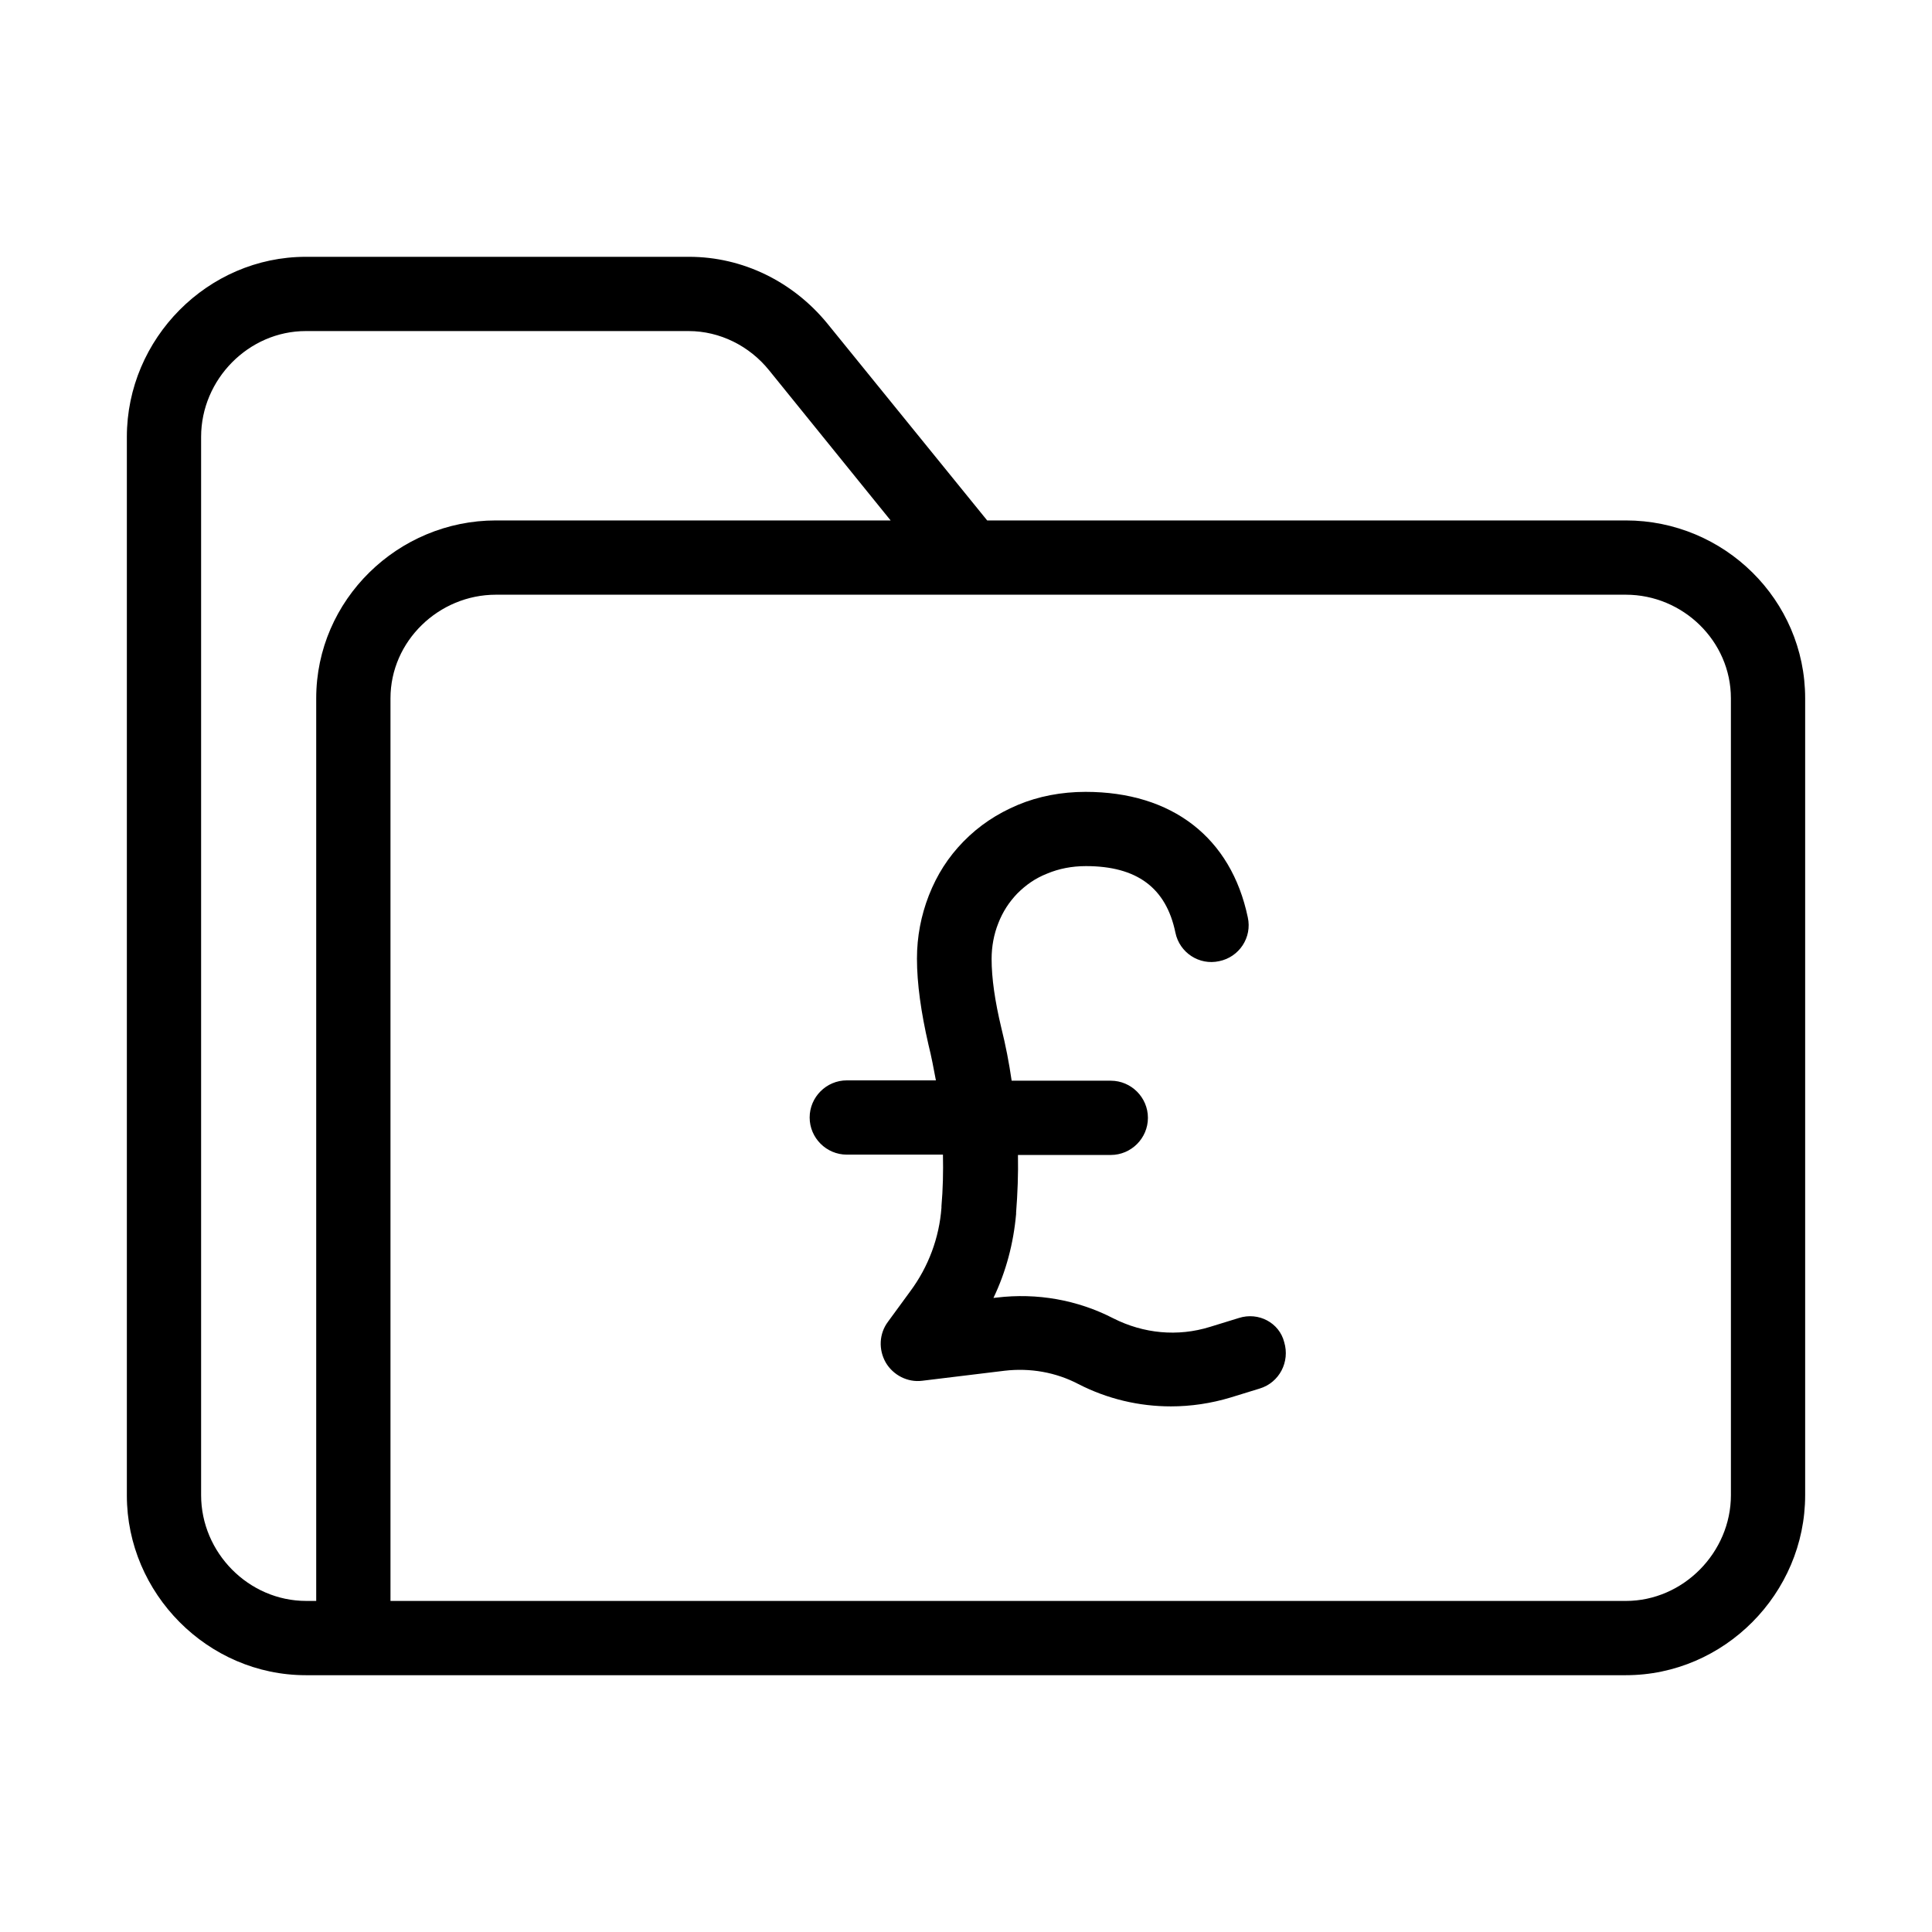
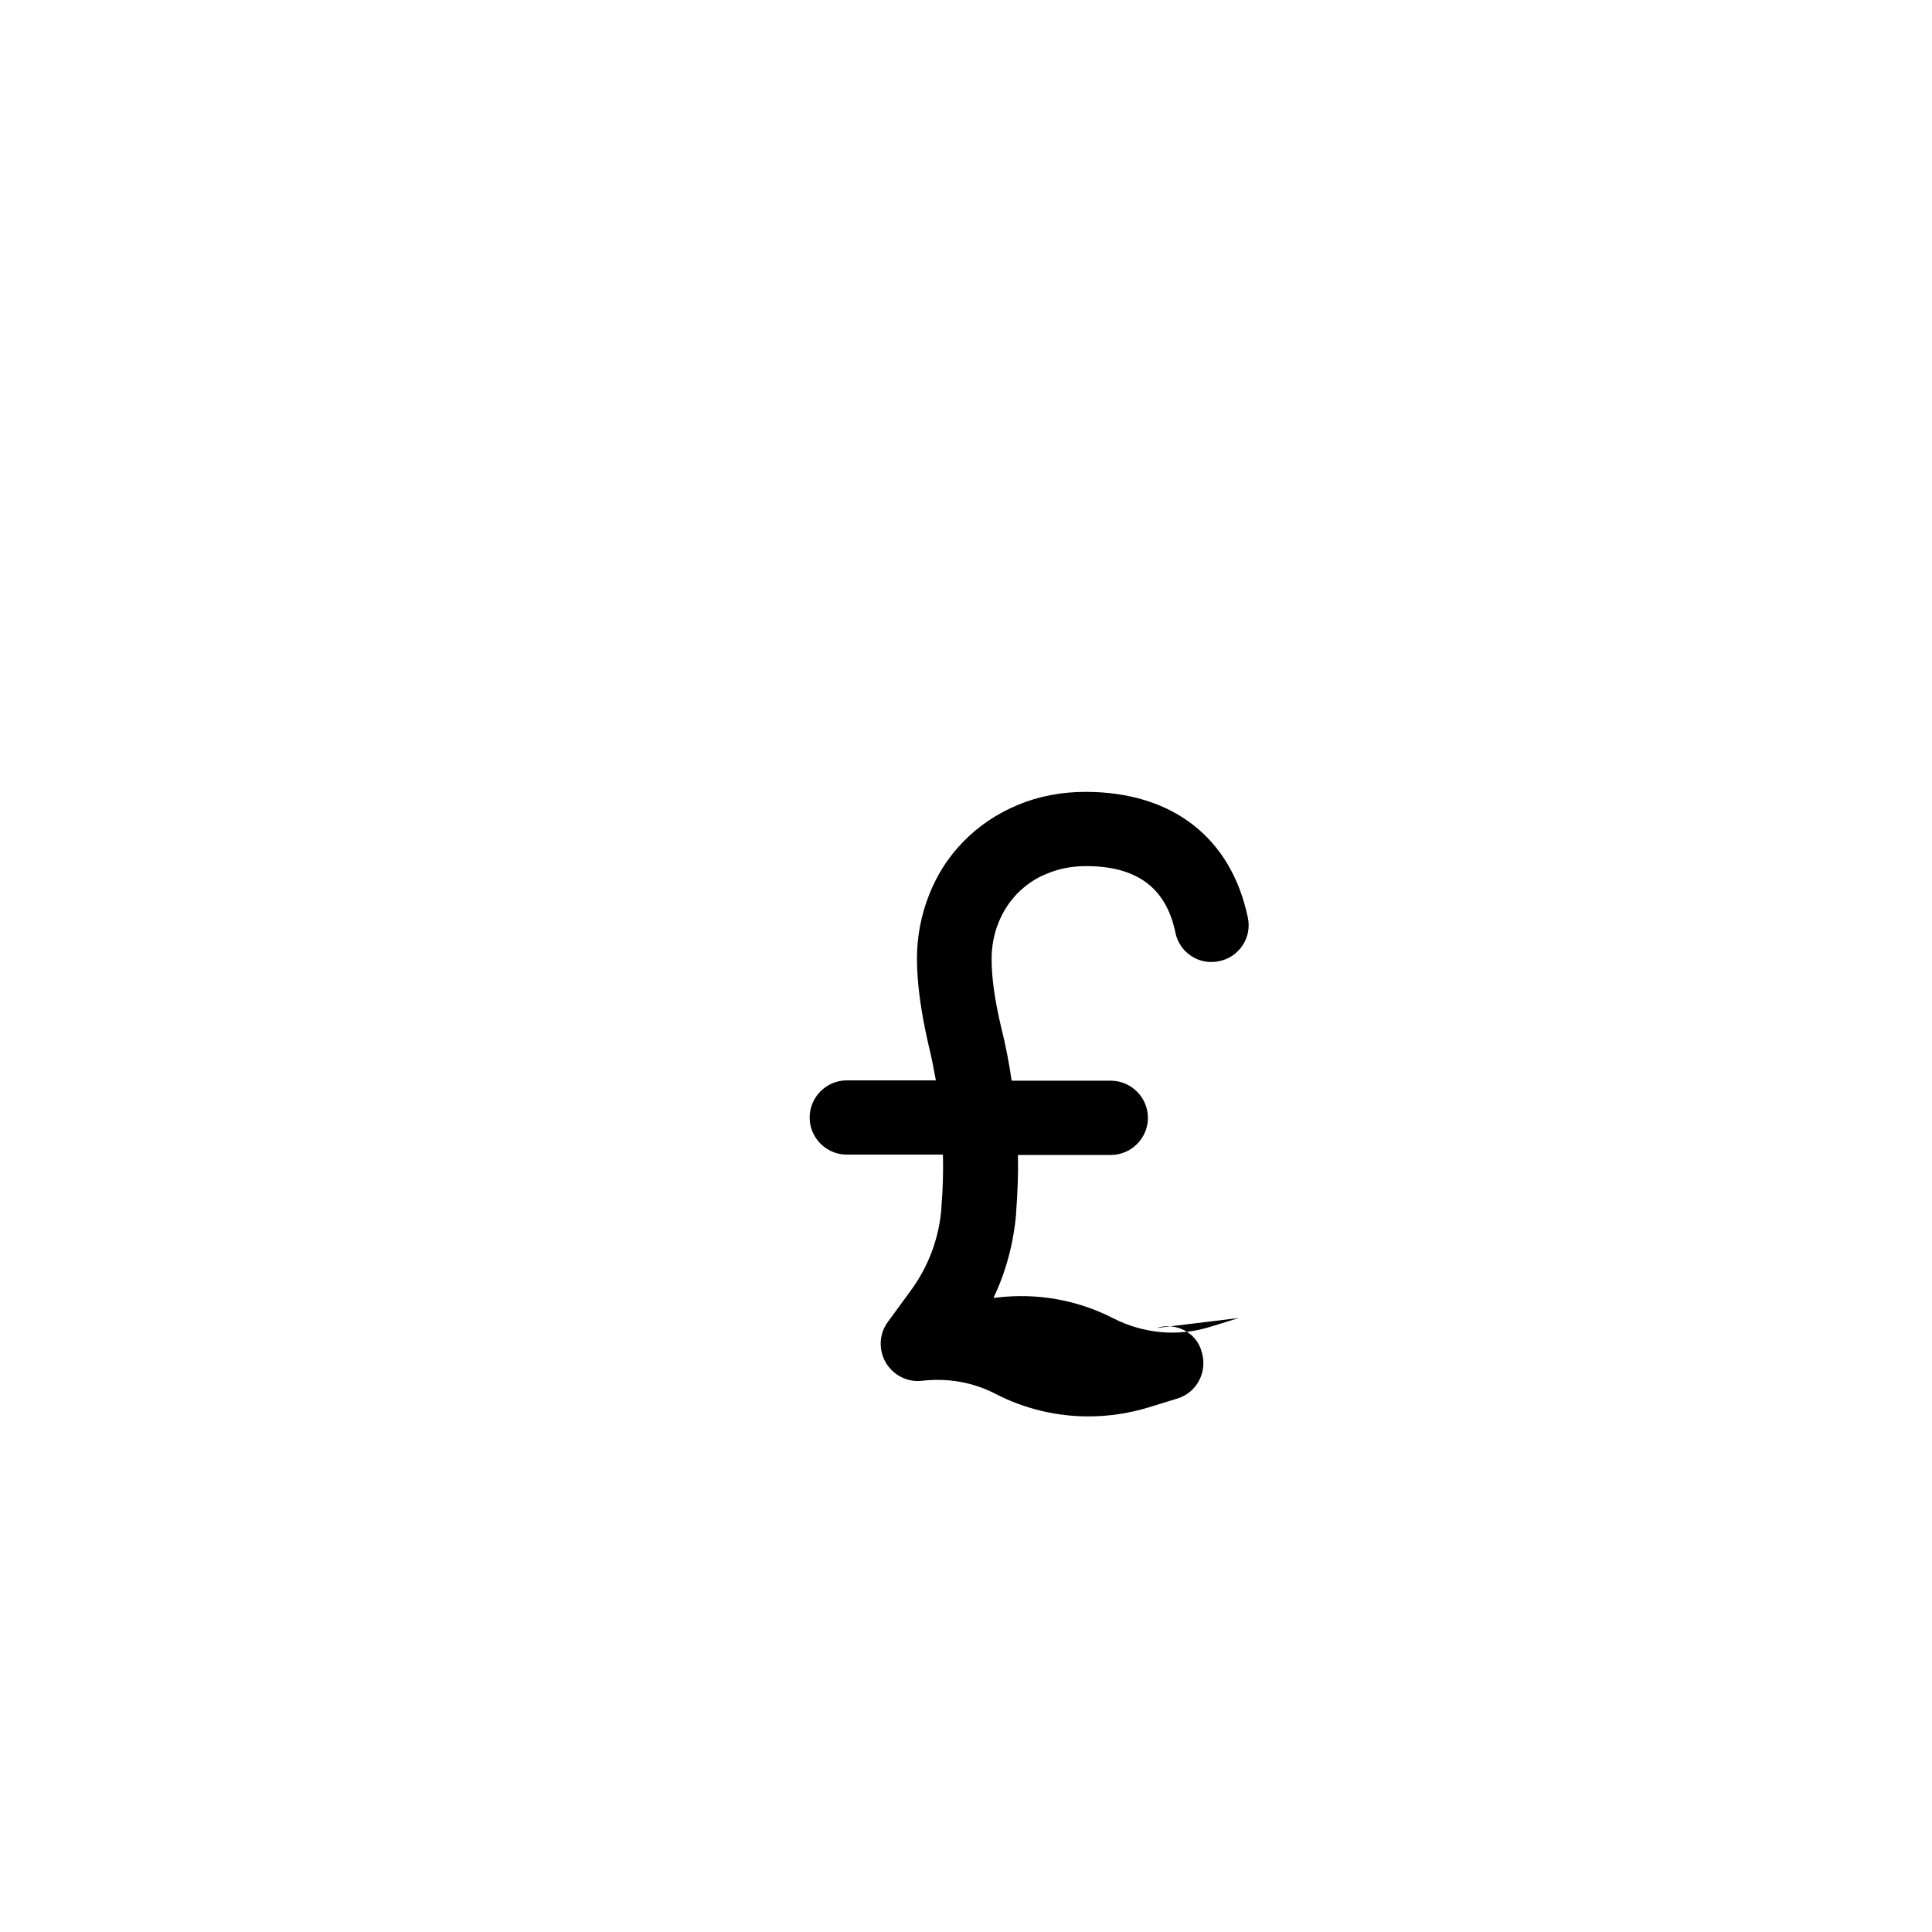
<svg xmlns="http://www.w3.org/2000/svg" fill="#000000" width="800px" height="800px" version="1.1" viewBox="144 144 512 512">
  <g>
-     <path d="m574.86 281.92h-169.25l-42.41-52.25c-9.051-11.02-22.336-17.613-36.602-17.613h-101.55c-25.977 0-47.43 21.648-47.43 47.723v280.54c0 25.98 21.453 47.625 47.43 47.625h349.81c26.074 0 47.527-21.648 47.527-47.723v-211.17c0-26.074-21.449-47.133-47.527-47.133zm-347.06 47.133v239.21h-2.656c-15.25 0-27.848-12.789-27.848-28.043v-280.44c0-15.25 12.598-28.043 27.75-28.043h101.45c8.266 0 16.137 3.938 21.352 10.43l32.176 39.754h-104.6c-25.977 0-47.625 21.059-47.625 47.133zm374.91 211.17c0 15.152-12.594 28.043-27.848 28.043h-327.38v-239.21c0-15.152 12.793-27.453 27.945-27.453h299.43c15.152 0 27.848 12.301 27.848 27.453z" />
-     <path d="m472.32 493.28-7.676 2.363c-8.562 2.656-17.613 1.77-25.586-2.262-9.543-4.922-20.27-6.789-30.898-5.512l-0.887 0.098c3.344-6.988 5.312-14.465 6.004-22.238v-0.395c0.395-5.019 0.59-10.137 0.492-15.254h24.602c5.41 0 9.84-4.43 9.84-9.84 0-5.41-4.43-9.84-9.84-9.84h-26.273c-0.688-4.723-1.574-9.348-2.754-14.07-1.672-6.988-2.559-13.086-2.559-18.203 0-3.246 0.59-6.496 1.77-9.445 1.18-3.051 2.856-5.609 5.019-7.871 2.262-2.262 4.723-4.035 7.969-5.312 3.051-1.277 6.496-1.969 10.234-1.969 13.48 0 21.254 5.707 23.715 17.613 1.082 5.312 6.297 8.758 11.609 7.578 5.312-1.082 8.758-6.297 7.578-11.609-4.43-21.156-20.074-33.258-43-33.258-6.394 0-12.496 1.18-17.91 3.445-5.609 2.363-10.332 5.512-14.465 9.742-4.035 4.133-6.988 8.758-9.152 14.27-2.066 5.312-3.148 10.922-3.148 16.727 0 6.594 1.082 14.27 3.051 22.828 0.789 3.148 1.379 6.297 1.969 9.445h-23.617c-5.41 0-9.84 4.43-9.84 9.84s4.43 9.84 9.84 9.84h25.484c0.098 4.527 0 9.152-0.395 13.676v0.395c-0.59 7.969-3.445 15.645-8.266 22.141l-5.902 8.07c-2.363 3.148-2.559 7.379-0.59 10.824 1.969 3.344 5.805 5.312 9.645 4.82l21.844-2.656c6.789-0.789 13.578 0.395 19.582 3.543 7.676 3.938 16.039 5.902 24.5 5.902 5.312 0 10.629-0.789 15.844-2.363l7.676-2.363c5.215-1.574 8.07-7.086 6.496-12.301-1.281-5.117-6.789-8.07-12.004-6.398z" />
+     <path d="m472.32 493.28-7.676 2.363c-8.562 2.656-17.613 1.77-25.586-2.262-9.543-4.922-20.27-6.789-30.898-5.512l-0.887 0.098c3.344-6.988 5.312-14.465 6.004-22.238v-0.395c0.395-5.019 0.59-10.137 0.492-15.254h24.602c5.41 0 9.84-4.43 9.84-9.84 0-5.41-4.43-9.84-9.84-9.84h-26.273c-0.688-4.723-1.574-9.348-2.754-14.07-1.672-6.988-2.559-13.086-2.559-18.203 0-3.246 0.59-6.496 1.77-9.445 1.18-3.051 2.856-5.609 5.019-7.871 2.262-2.262 4.723-4.035 7.969-5.312 3.051-1.277 6.496-1.969 10.234-1.969 13.48 0 21.254 5.707 23.715 17.613 1.082 5.312 6.297 8.758 11.609 7.578 5.312-1.082 8.758-6.297 7.578-11.609-4.43-21.156-20.074-33.258-43-33.258-6.394 0-12.496 1.18-17.91 3.445-5.609 2.363-10.332 5.512-14.465 9.742-4.035 4.133-6.988 8.758-9.152 14.27-2.066 5.312-3.148 10.922-3.148 16.727 0 6.594 1.082 14.27 3.051 22.828 0.789 3.148 1.379 6.297 1.969 9.445h-23.617c-5.41 0-9.84 4.43-9.84 9.84s4.43 9.84 9.84 9.84h25.484c0.098 4.527 0 9.152-0.395 13.676v0.395c-0.59 7.969-3.445 15.645-8.266 22.141l-5.902 8.07c-2.363 3.148-2.559 7.379-0.59 10.824 1.969 3.344 5.805 5.312 9.645 4.82c6.789-0.789 13.578 0.395 19.582 3.543 7.676 3.938 16.039 5.902 24.5 5.902 5.312 0 10.629-0.789 15.844-2.363l7.676-2.363c5.215-1.574 8.07-7.086 6.496-12.301-1.281-5.117-6.789-8.07-12.004-6.398z" />
  </g>
</svg>